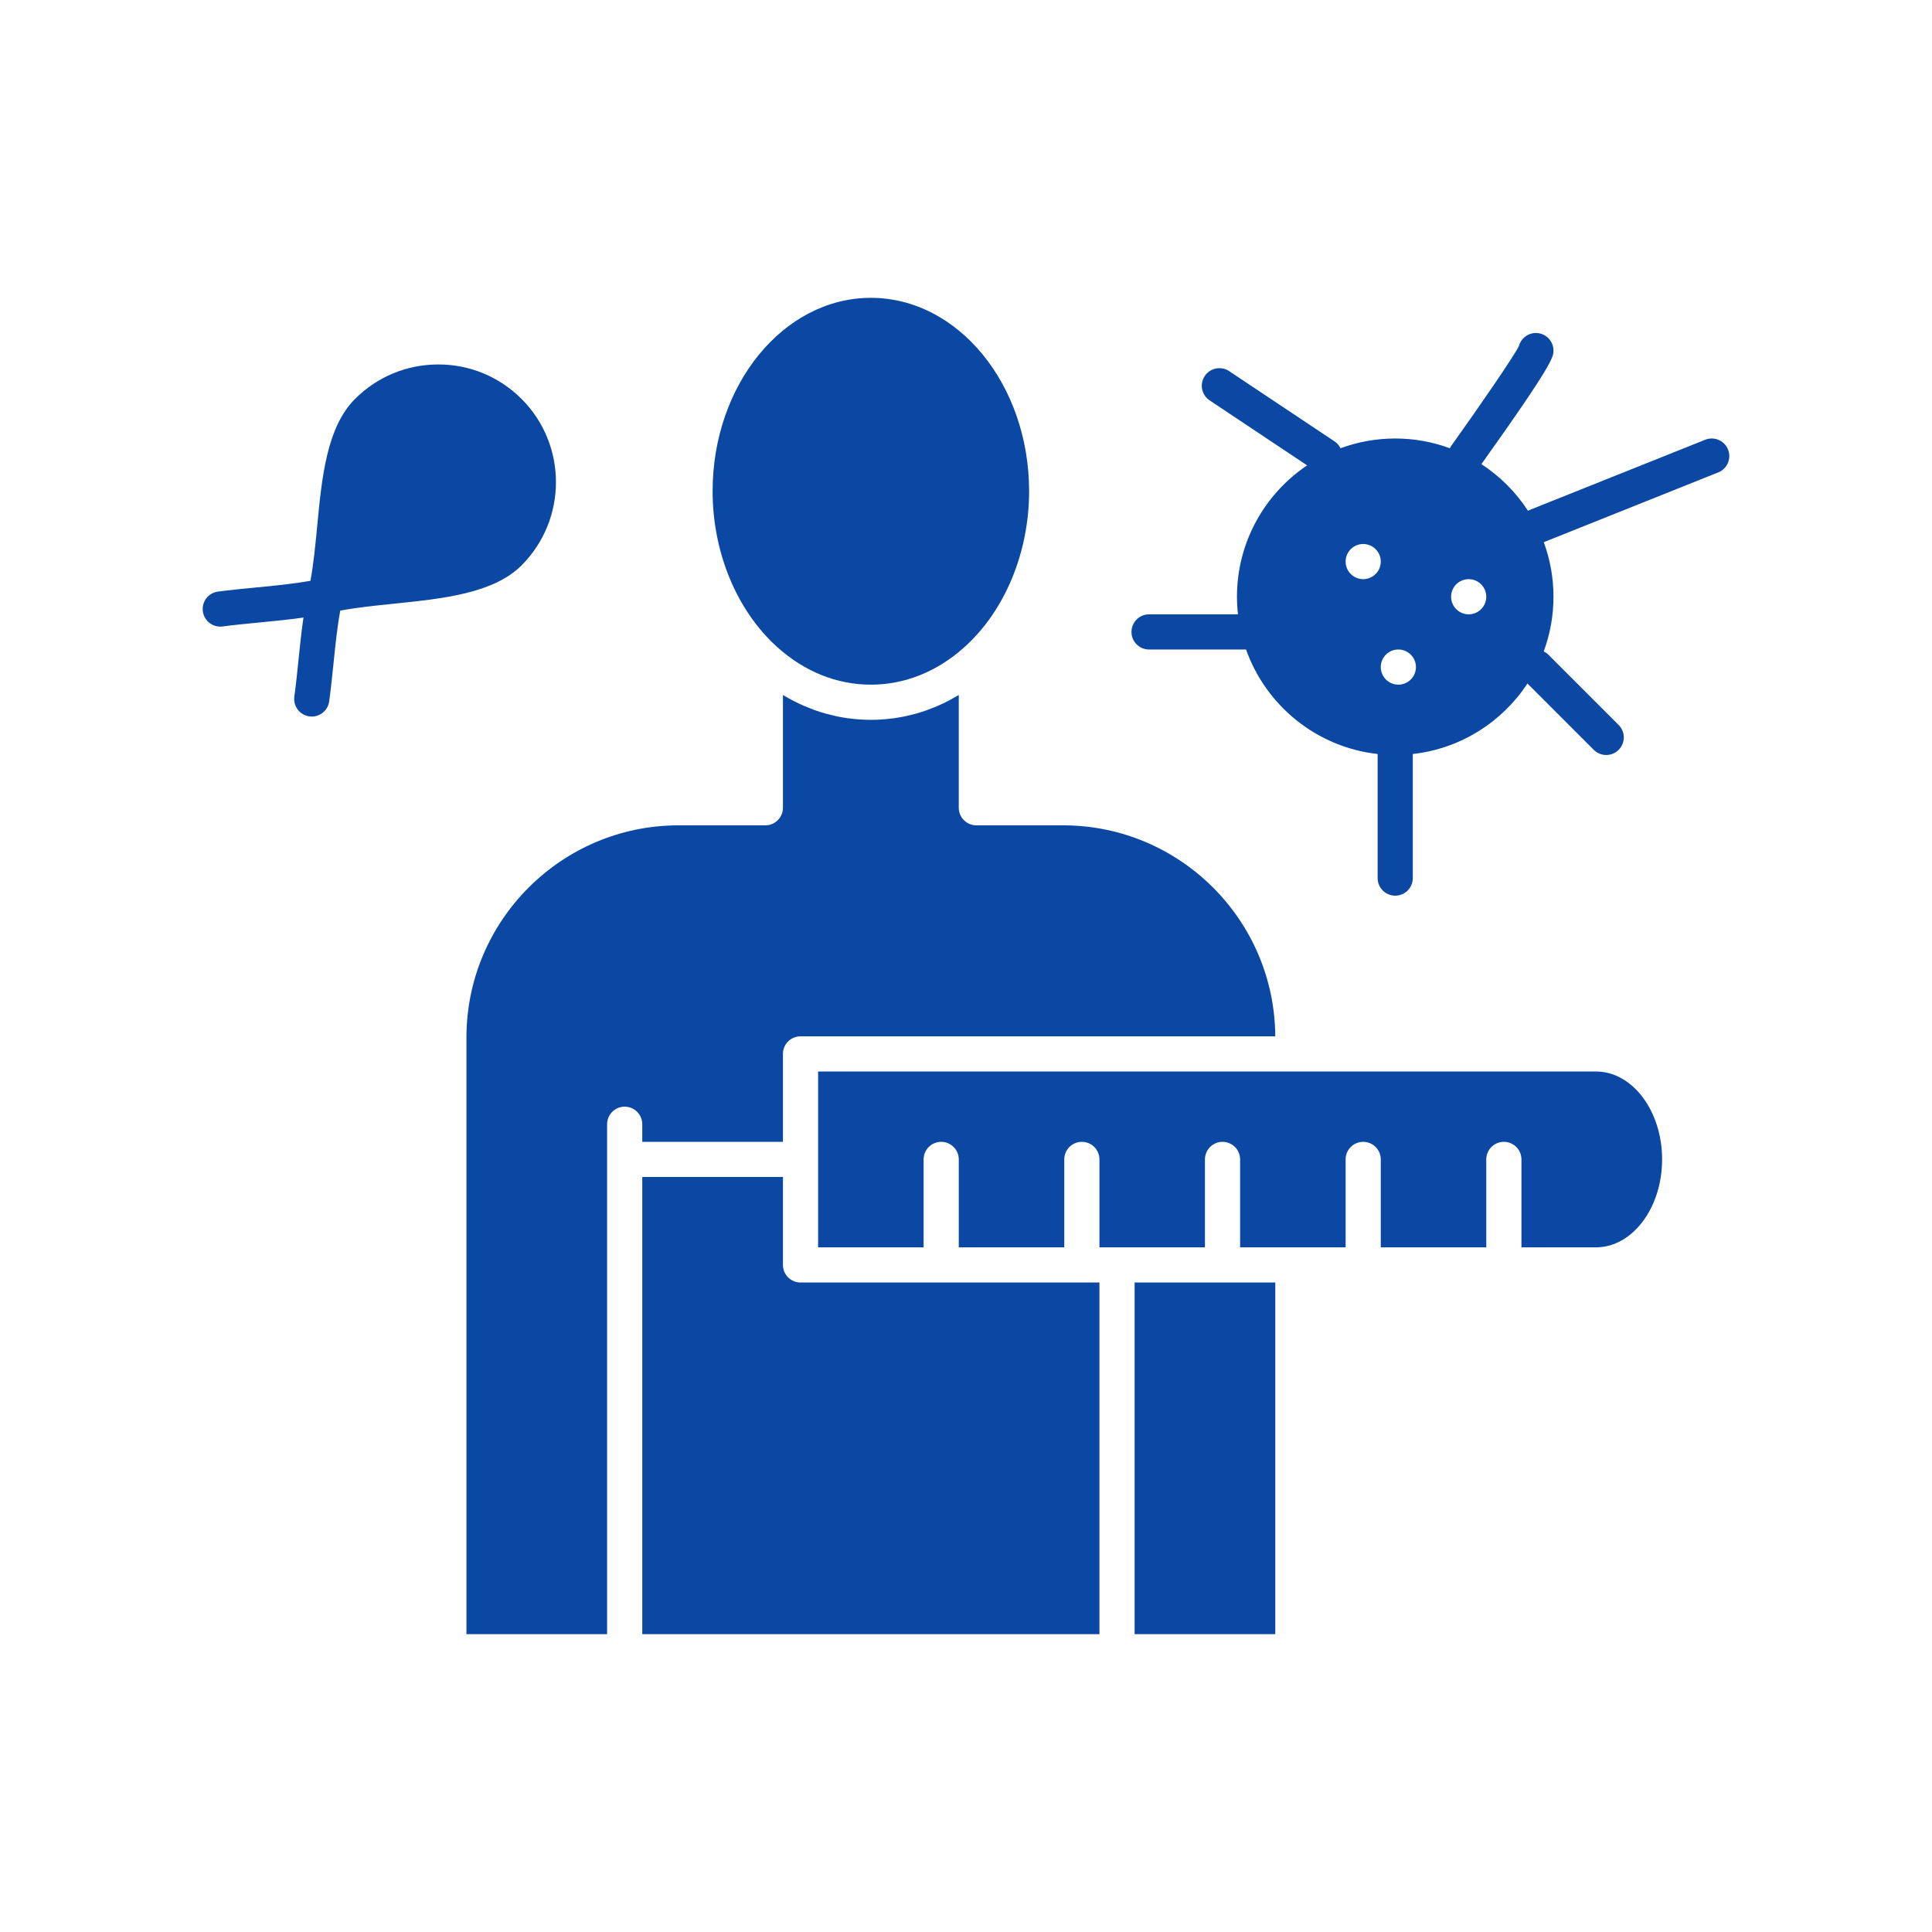
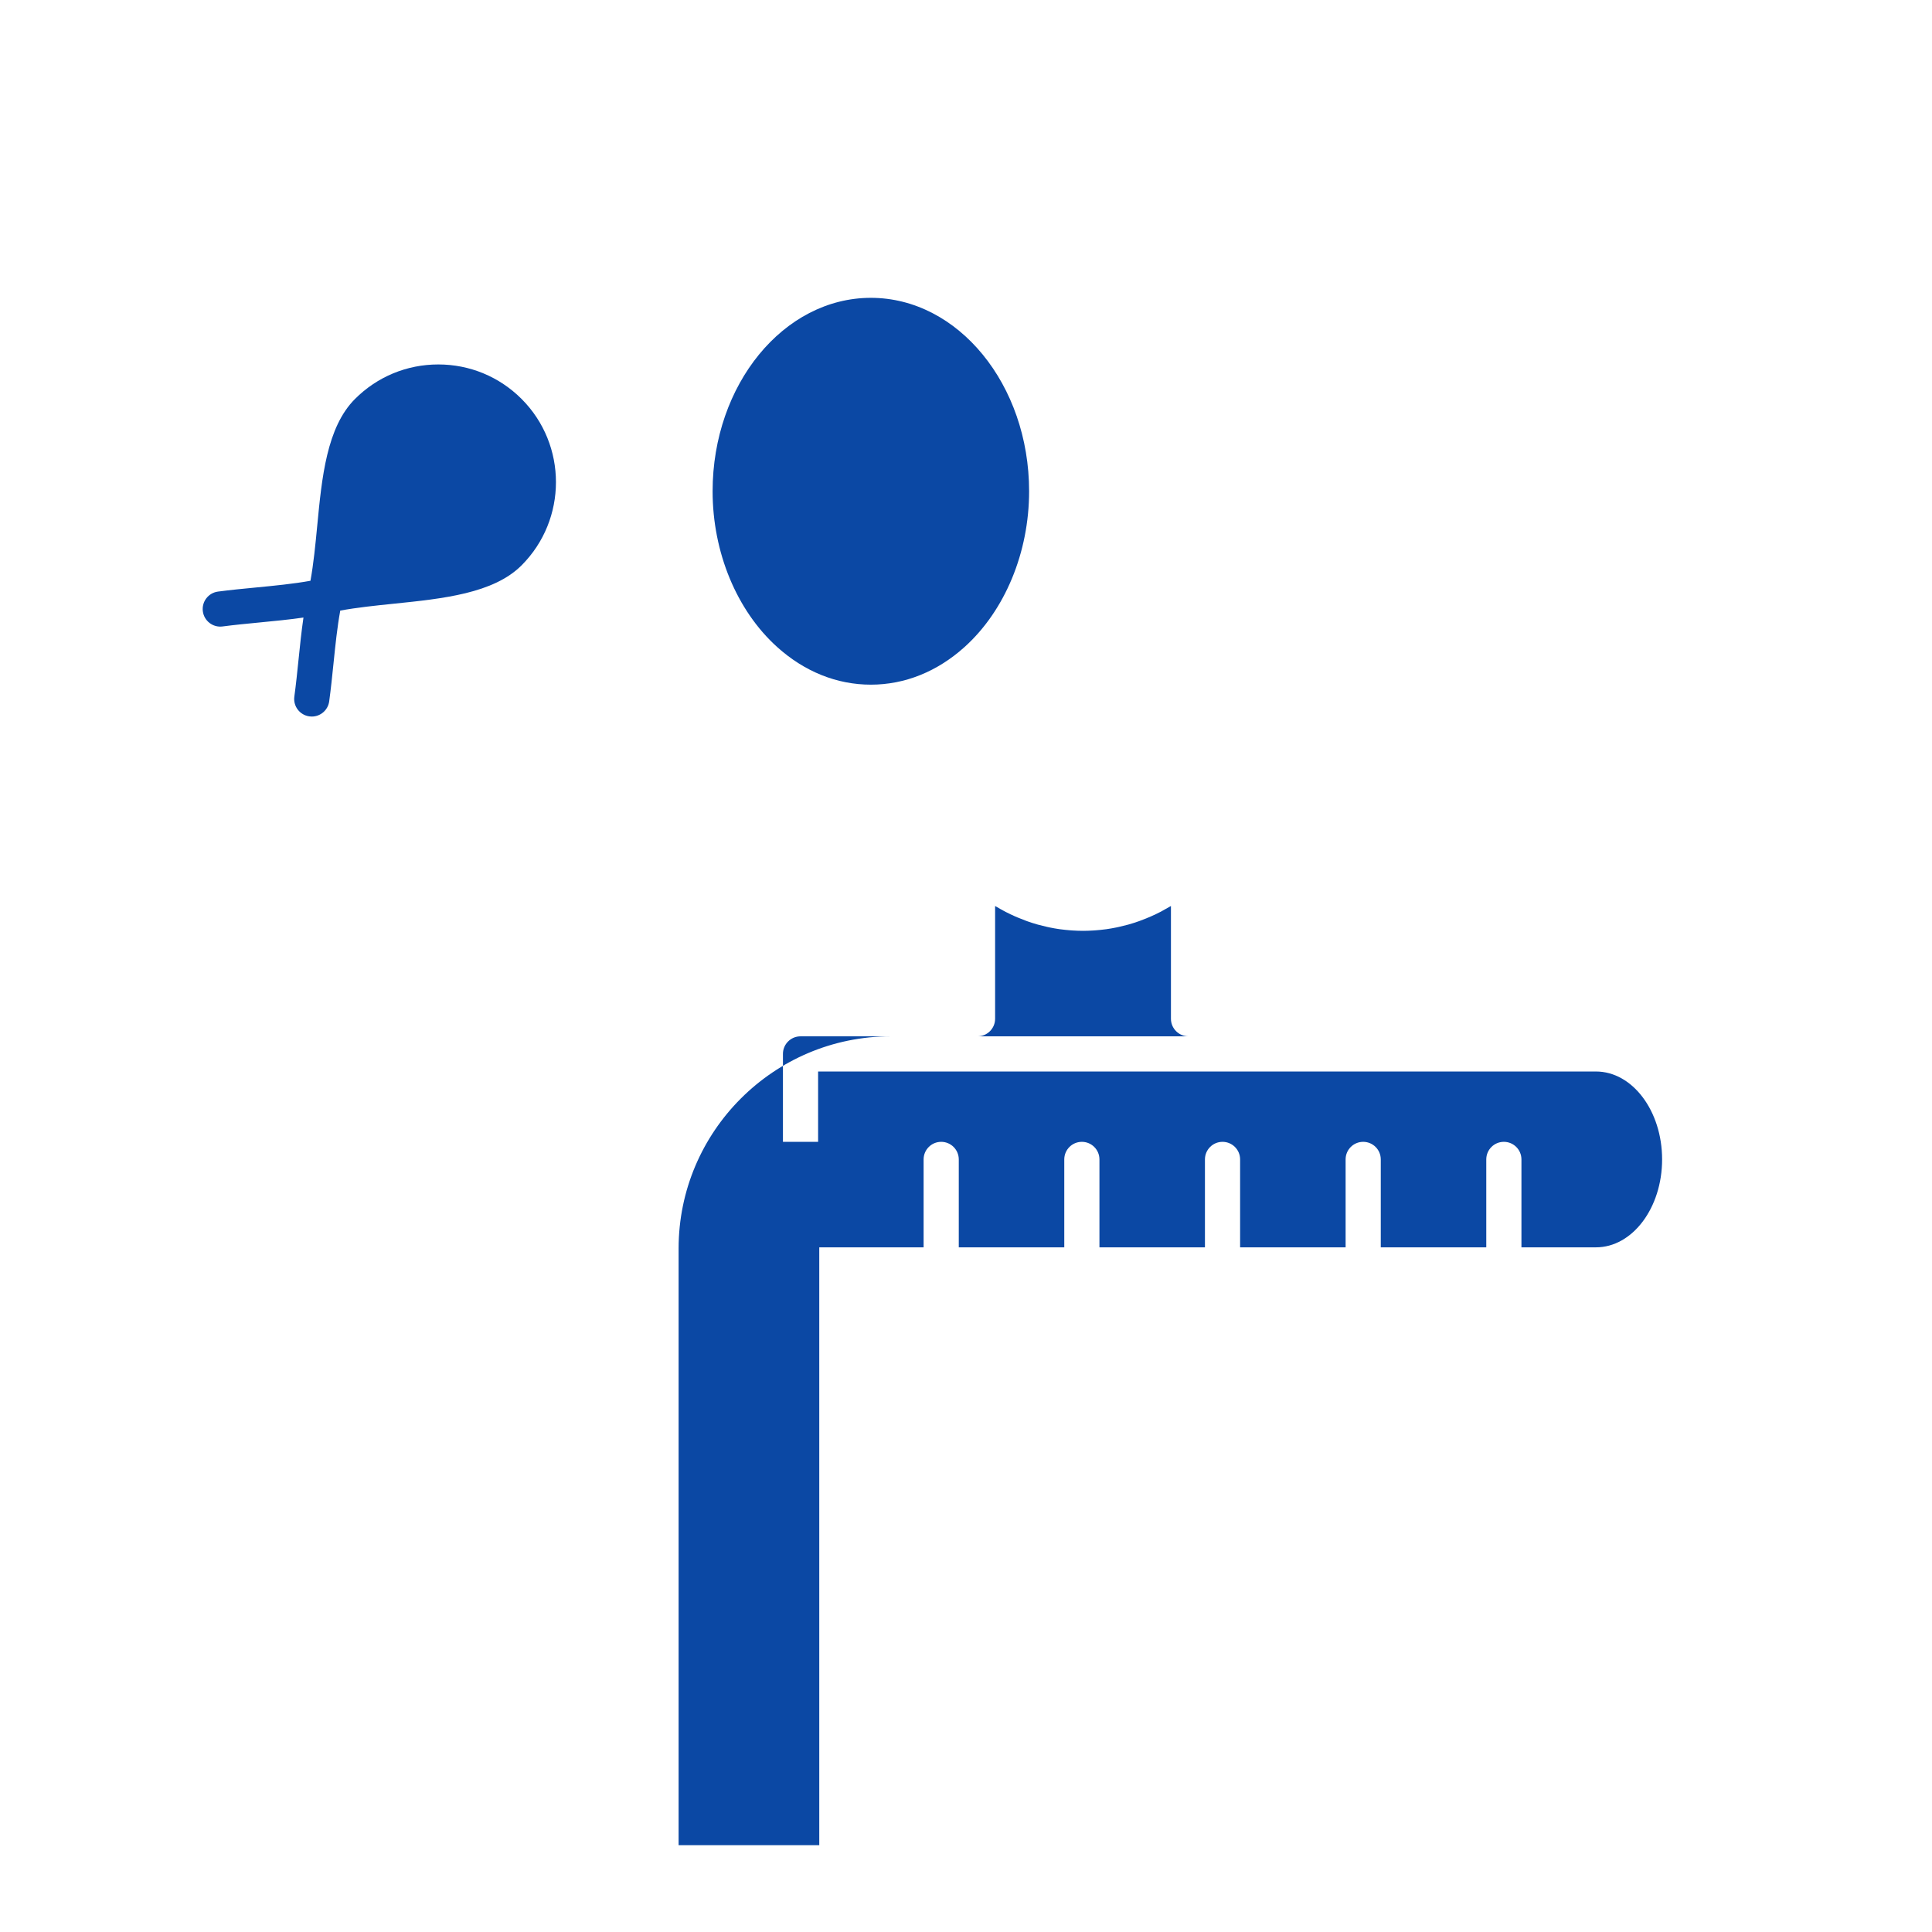
<svg xmlns="http://www.w3.org/2000/svg" height="512px" style="enable-background:new 0 0 512 512;" version="1.1" viewBox="0 0 512 512" width="512px" xml:space="preserve">
  <g id="_x32_4_x2C__virus_x2C__disease_x2C__health_check_x2C__stages">
    <g id="XMLID_15628_">
-       <path d="M207.487,335.217v-23.3h-37.278v121.155h121.154v-93.196h-79.215    C209.573,339.876,207.487,337.79,207.487,335.217z" id="XMLID_15629_" fill="#0b48a4" opacity="1" original-fill="#000000" />
-       <rect height="93.196" id="XMLID_15630_" width="37.278" x="300.683" y="339.876" fill="#0b48a4" opacity="1" original-fill="#000000" />
      <path d="M422.946,283.958H342.62H216.807v46.599h27.958v-23.299c0-2.574,2.086-4.66,4.66-4.66    c2.573,0,4.66,2.086,4.66,4.66v23.299h27.958v-23.299c0-2.574,2.086-4.66,4.66-4.66c2.573,0,4.659,2.086,4.659,4.66v23.299h27.959    v-23.299c0-2.574,2.086-4.66,4.66-4.66c2.573,0,4.659,2.086,4.659,4.66v23.299h13.979H356.6v-23.299c0-2.574,2.086-4.66,4.66-4.66    c2.573,0,4.659,2.086,4.659,4.66v23.299h27.959v-23.299c0-2.574,2.086-4.66,4.66-4.66c2.573,0,4.659,2.086,4.659,4.66v23.299    h19.749c9.666,0,17.529-10.452,17.529-23.299C440.476,294.41,432.612,283.958,422.946,283.958z" id="XMLID_15631_" fill="#0b48a4" opacity="1" original-fill="#000000" />
-       <path d="M170.208,302.598h37.278v-23.299c0-2.574,2.086-4.66,4.66-4.66H337.96    c-0.169-30.861-25.327-55.917-56.227-55.917h-22.989c-2.573,0-4.659-2.087-4.659-4.66v-29.879    c-0.12,0.072-0.244,0.133-0.365,0.204c-0.67,0.397-1.346,0.778-2.029,1.139c-0.148,0.079-0.294,0.162-0.442,0.238    c-0.809,0.417-1.626,0.805-2.452,1.17c-0.201,0.09-0.403,0.172-0.605,0.258c-0.685,0.292-1.375,0.566-2.071,0.822    c-0.192,0.071-0.382,0.146-0.575,0.214c-0.845,0.299-1.697,0.573-2.556,0.819c-0.176,0.05-0.354,0.093-0.529,0.142    c-0.721,0.196-1.445,0.375-2.175,0.535c-0.222,0.049-0.444,0.1-0.667,0.145c-0.877,0.179-1.759,0.336-2.648,0.461    c-0.121,0.017-0.243,0.027-0.364,0.043c-0.786,0.104-1.575,0.184-2.368,0.246c-0.24,0.018-0.48,0.036-0.721,0.051    c-0.907,0.056-1.817,0.094-2.733,0.094c-0.916,0-1.826-0.038-2.733-0.094c-0.241-0.015-0.48-0.033-0.721-0.051    c-0.793-0.063-1.583-0.143-2.368-0.246c-0.121-0.016-0.244-0.026-0.364-0.043c-0.889-0.125-1.771-0.282-2.648-0.461    c-0.223-0.045-0.444-0.096-0.667-0.145c-0.729-0.16-1.454-0.339-2.175-0.535c-0.176-0.049-0.354-0.092-0.529-0.142    c-0.858-0.246-1.71-0.521-2.555-0.819c-0.193-0.067-0.384-0.143-0.576-0.214c-0.695-0.256-1.386-0.53-2.071-0.822    c-0.202-0.086-0.404-0.168-0.605-0.258c-0.825-0.365-1.643-0.753-2.452-1.17c-0.148-0.076-0.294-0.159-0.442-0.238    c-0.683-0.36-1.358-0.741-2.029-1.139c-0.121-0.071-0.245-0.132-0.365-0.204v29.879c0,2.573-2.086,4.66-4.66,4.66h-22.988    c-31.004,0-56.228,25.224-56.228,56.228v158.123h37.278V297.938c0-2.574,2.086-4.66,4.66-4.66s4.66,2.086,4.66,4.66V302.598z" id="XMLID_15632_" fill="#0b48a4" opacity="1" original-fill="#000000" />
+       <path d="M170.208,302.598h37.278v-23.299c0-2.574,2.086-4.66,4.66-4.66H337.96    h-22.989c-2.573,0-4.659-2.087-4.659-4.66v-29.879    c-0.12,0.072-0.244,0.133-0.365,0.204c-0.67,0.397-1.346,0.778-2.029,1.139c-0.148,0.079-0.294,0.162-0.442,0.238    c-0.809,0.417-1.626,0.805-2.452,1.17c-0.201,0.09-0.403,0.172-0.605,0.258c-0.685,0.292-1.375,0.566-2.071,0.822    c-0.192,0.071-0.382,0.146-0.575,0.214c-0.845,0.299-1.697,0.573-2.556,0.819c-0.176,0.05-0.354,0.093-0.529,0.142    c-0.721,0.196-1.445,0.375-2.175,0.535c-0.222,0.049-0.444,0.1-0.667,0.145c-0.877,0.179-1.759,0.336-2.648,0.461    c-0.121,0.017-0.243,0.027-0.364,0.043c-0.786,0.104-1.575,0.184-2.368,0.246c-0.24,0.018-0.48,0.036-0.721,0.051    c-0.907,0.056-1.817,0.094-2.733,0.094c-0.916,0-1.826-0.038-2.733-0.094c-0.241-0.015-0.48-0.033-0.721-0.051    c-0.793-0.063-1.583-0.143-2.368-0.246c-0.121-0.016-0.244-0.026-0.364-0.043c-0.889-0.125-1.771-0.282-2.648-0.461    c-0.223-0.045-0.444-0.096-0.667-0.145c-0.729-0.16-1.454-0.339-2.175-0.535c-0.176-0.049-0.354-0.092-0.529-0.142    c-0.858-0.246-1.71-0.521-2.555-0.819c-0.193-0.067-0.384-0.143-0.576-0.214c-0.695-0.256-1.386-0.53-2.071-0.822    c-0.202-0.086-0.404-0.168-0.605-0.258c-0.825-0.365-1.643-0.753-2.452-1.17c-0.148-0.076-0.294-0.159-0.442-0.238    c-0.683-0.36-1.358-0.741-2.029-1.139c-0.121-0.071-0.245-0.132-0.365-0.204v29.879c0,2.573-2.086,4.66-4.66,4.66h-22.988    c-31.004,0-56.228,25.224-56.228,56.228v158.123h37.278V297.938c0-2.574,2.086-4.66,4.66-4.66s4.66,2.086,4.66,4.66V302.598z" id="XMLID_15632_" fill="#0b48a4" opacity="1" original-fill="#000000" />
      <path d="M205.947,171.459c7.246,6.531,15.835,9.984,24.839,9.984c9.003,0,17.592-3.453,24.838-9.984    c10.707-9.651,17.099-25.081,17.099-41.273c0-28.264-18.813-51.258-41.938-51.258c-23.125,0-41.938,22.994-41.938,51.258    C188.848,146.378,195.24,161.808,205.947,171.459z" id="XMLID_15633_" fill="#0b48a4" opacity="1" original-fill="#000000" />
-       <path d="M457.952,119.136c-0.958-2.39-3.666-3.552-6.058-2.597l-46.599,18.64    c-0.129,0.051-0.239,0.127-0.361,0.188c-3.205-4.935-7.416-9.154-12.345-12.368c19.087-26.746,19.098-28.453,19.098-30.092    c0-2.573-2.086-4.66-4.66-4.66c-2.164,0-3.982,1.475-4.507,3.473c-1.309,2.675-10.021,15.372-17.924,26.438    c-0.144,0.201-0.253,0.416-0.36,0.631c-4.518-1.669-9.398-2.582-14.487-2.582c-5.091,0-9.972,0.914-14.491,2.582    c-0.35-0.701-0.863-1.333-1.563-1.8L325.736,98.35c-2.143-1.428-5.035-0.849-6.462,1.292c-1.43,2.142-0.851,5.035,1.292,6.462    l25.833,17.222c-11.203,7.537-18.589,20.331-18.589,34.819c0,1.575,0.095,3.129,0.266,4.659h-23.564    c-2.573,0-4.659,2.087-4.659,4.66s2.086,4.659,4.659,4.659h25.704c5.271,14.864,18.695,25.896,34.873,27.694v32.884    c0,2.573,2.086,4.659,4.66,4.659s4.66-2.086,4.66-4.659v-32.884c12.692-1.411,23.688-8.506,30.386-18.678l17.577,17.578    c0.908,0.909,2.103,1.364,3.294,1.364c1.192,0,2.385-0.455,3.295-1.364c1.82-1.82,1.82-4.771,0-6.591l-18.639-18.639    c-0.364-0.364-0.781-0.635-1.218-0.854c1.669-4.519,2.583-9.399,2.583-14.49c0-5.078-0.908-9.948-2.569-14.457l46.238-18.495    C457.744,124.236,458.907,121.524,457.952,119.136z M365.919,148.824c0,1.23-0.494,2.433-1.369,3.3    c-0.867,0.866-2.061,1.36-3.29,1.36c-1.222,0-2.424-0.494-3.3-1.36c-0.866-0.867-1.36-2.069-1.36-3.3s0.494-2.433,1.36-3.29    c0.876-0.876,2.078-1.369,3.3-1.369c1.229,0,2.423,0.493,3.29,1.369C365.425,146.392,365.919,147.594,365.919,148.824z     M373.869,180.082c-0.867,0.867-2.069,1.361-3.29,1.361c-1.222,0-2.424-0.494-3.299-1.361c-0.867-0.866-1.361-2.068-1.361-3.299    s0.494-2.433,1.361-3.299c0.875-0.867,2.068-1.361,3.299-1.361c1.221,0,2.423,0.494,3.29,1.37c0.875,0.857,1.37,2.06,1.37,3.29    S374.744,179.206,373.869,180.082z M392.508,161.443c-0.867,0.866-2.061,1.36-3.29,1.36c-1.23,0-2.423-0.494-3.299-1.36    c-0.866-0.867-1.36-2.069-1.36-3.299c0-1.23,0.494-2.433,1.36-3.3c0.876-0.866,2.078-1.36,3.299-1.36    c1.229,0,2.423,0.494,3.29,1.36c0.876,0.876,1.37,2.069,1.37,3.3C393.878,159.374,393.384,160.566,392.508,161.443z" id="XMLID_15634_" fill="#0b48a4" opacity="1" original-fill="#000000" />
      <path d="M138.22,105.723c-5.894-5.894-13.731-9.14-22.068-9.14s-16.174,3.246-22.069,9.14    c-7.516,7.517-8.79,20.822-10.022,33.689c-0.471,4.917-0.961,9.962-1.786,14.499c-4.514,0.817-9.536,1.307-14.429,1.778    c-3.331,0.32-6.776,0.652-10.081,1.088c-2.552,0.337-4.347,2.678-4.011,5.229s2.679,4.348,5.229,4.011    c3.143-0.415,6.505-0.738,9.756-1.052c3.885-0.374,7.851-0.756,11.683-1.31c-0.541,3.674-0.932,7.489-1.314,11.227    c-0.331,3.233-0.673,6.578-1.104,9.718c-0.35,2.55,1.435,4.9,3.984,5.249c0.215,0.03,0.428,0.044,0.639,0.044    c2.292,0,4.291-1.692,4.611-4.027c0.452-3.298,0.803-6.723,1.142-10.034c0.509-4.978,1.001-9.722,1.793-14.02    c4.419-0.815,9.371-1.329,14.199-1.825c12.976-1.331,26.393-2.709,33.83-10.146C150.371,137.673,150.378,117.882,138.22,105.723z" id="XMLID_15639_" fill="#0b48a4" opacity="1" original-fill="#000000" />
    </g>
  </g>
  <g id="Layer_1" />
</svg>